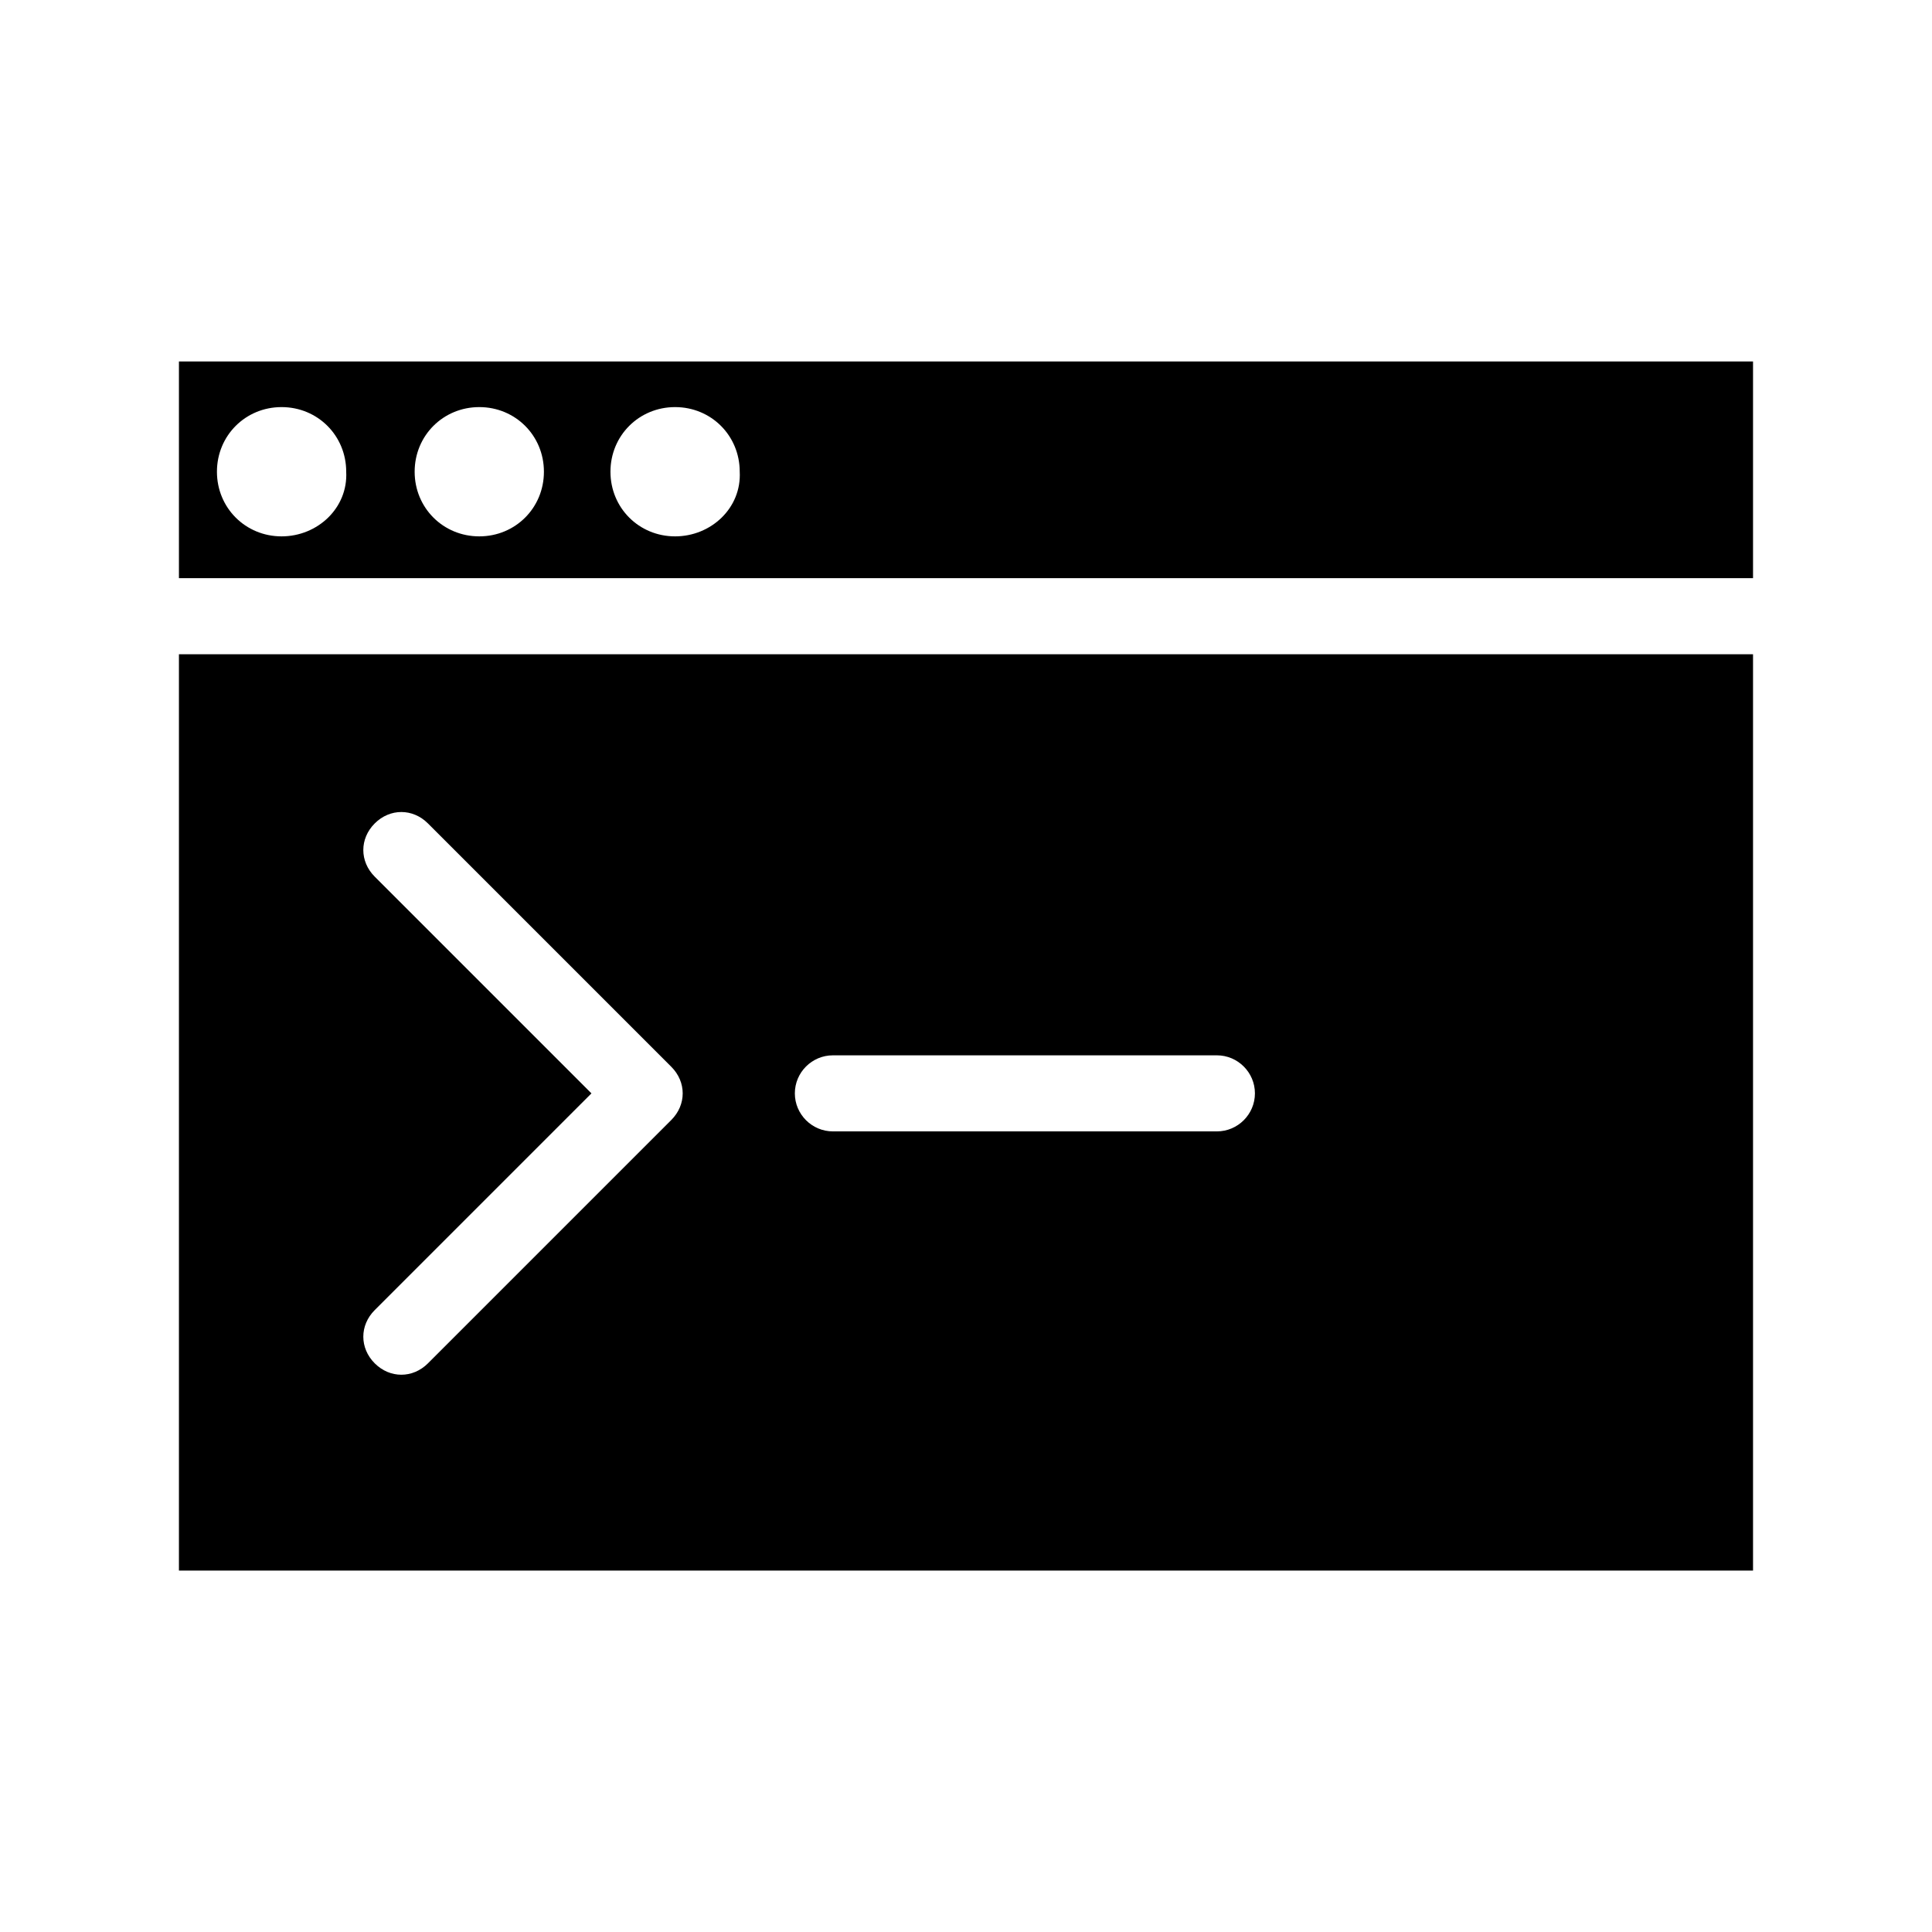
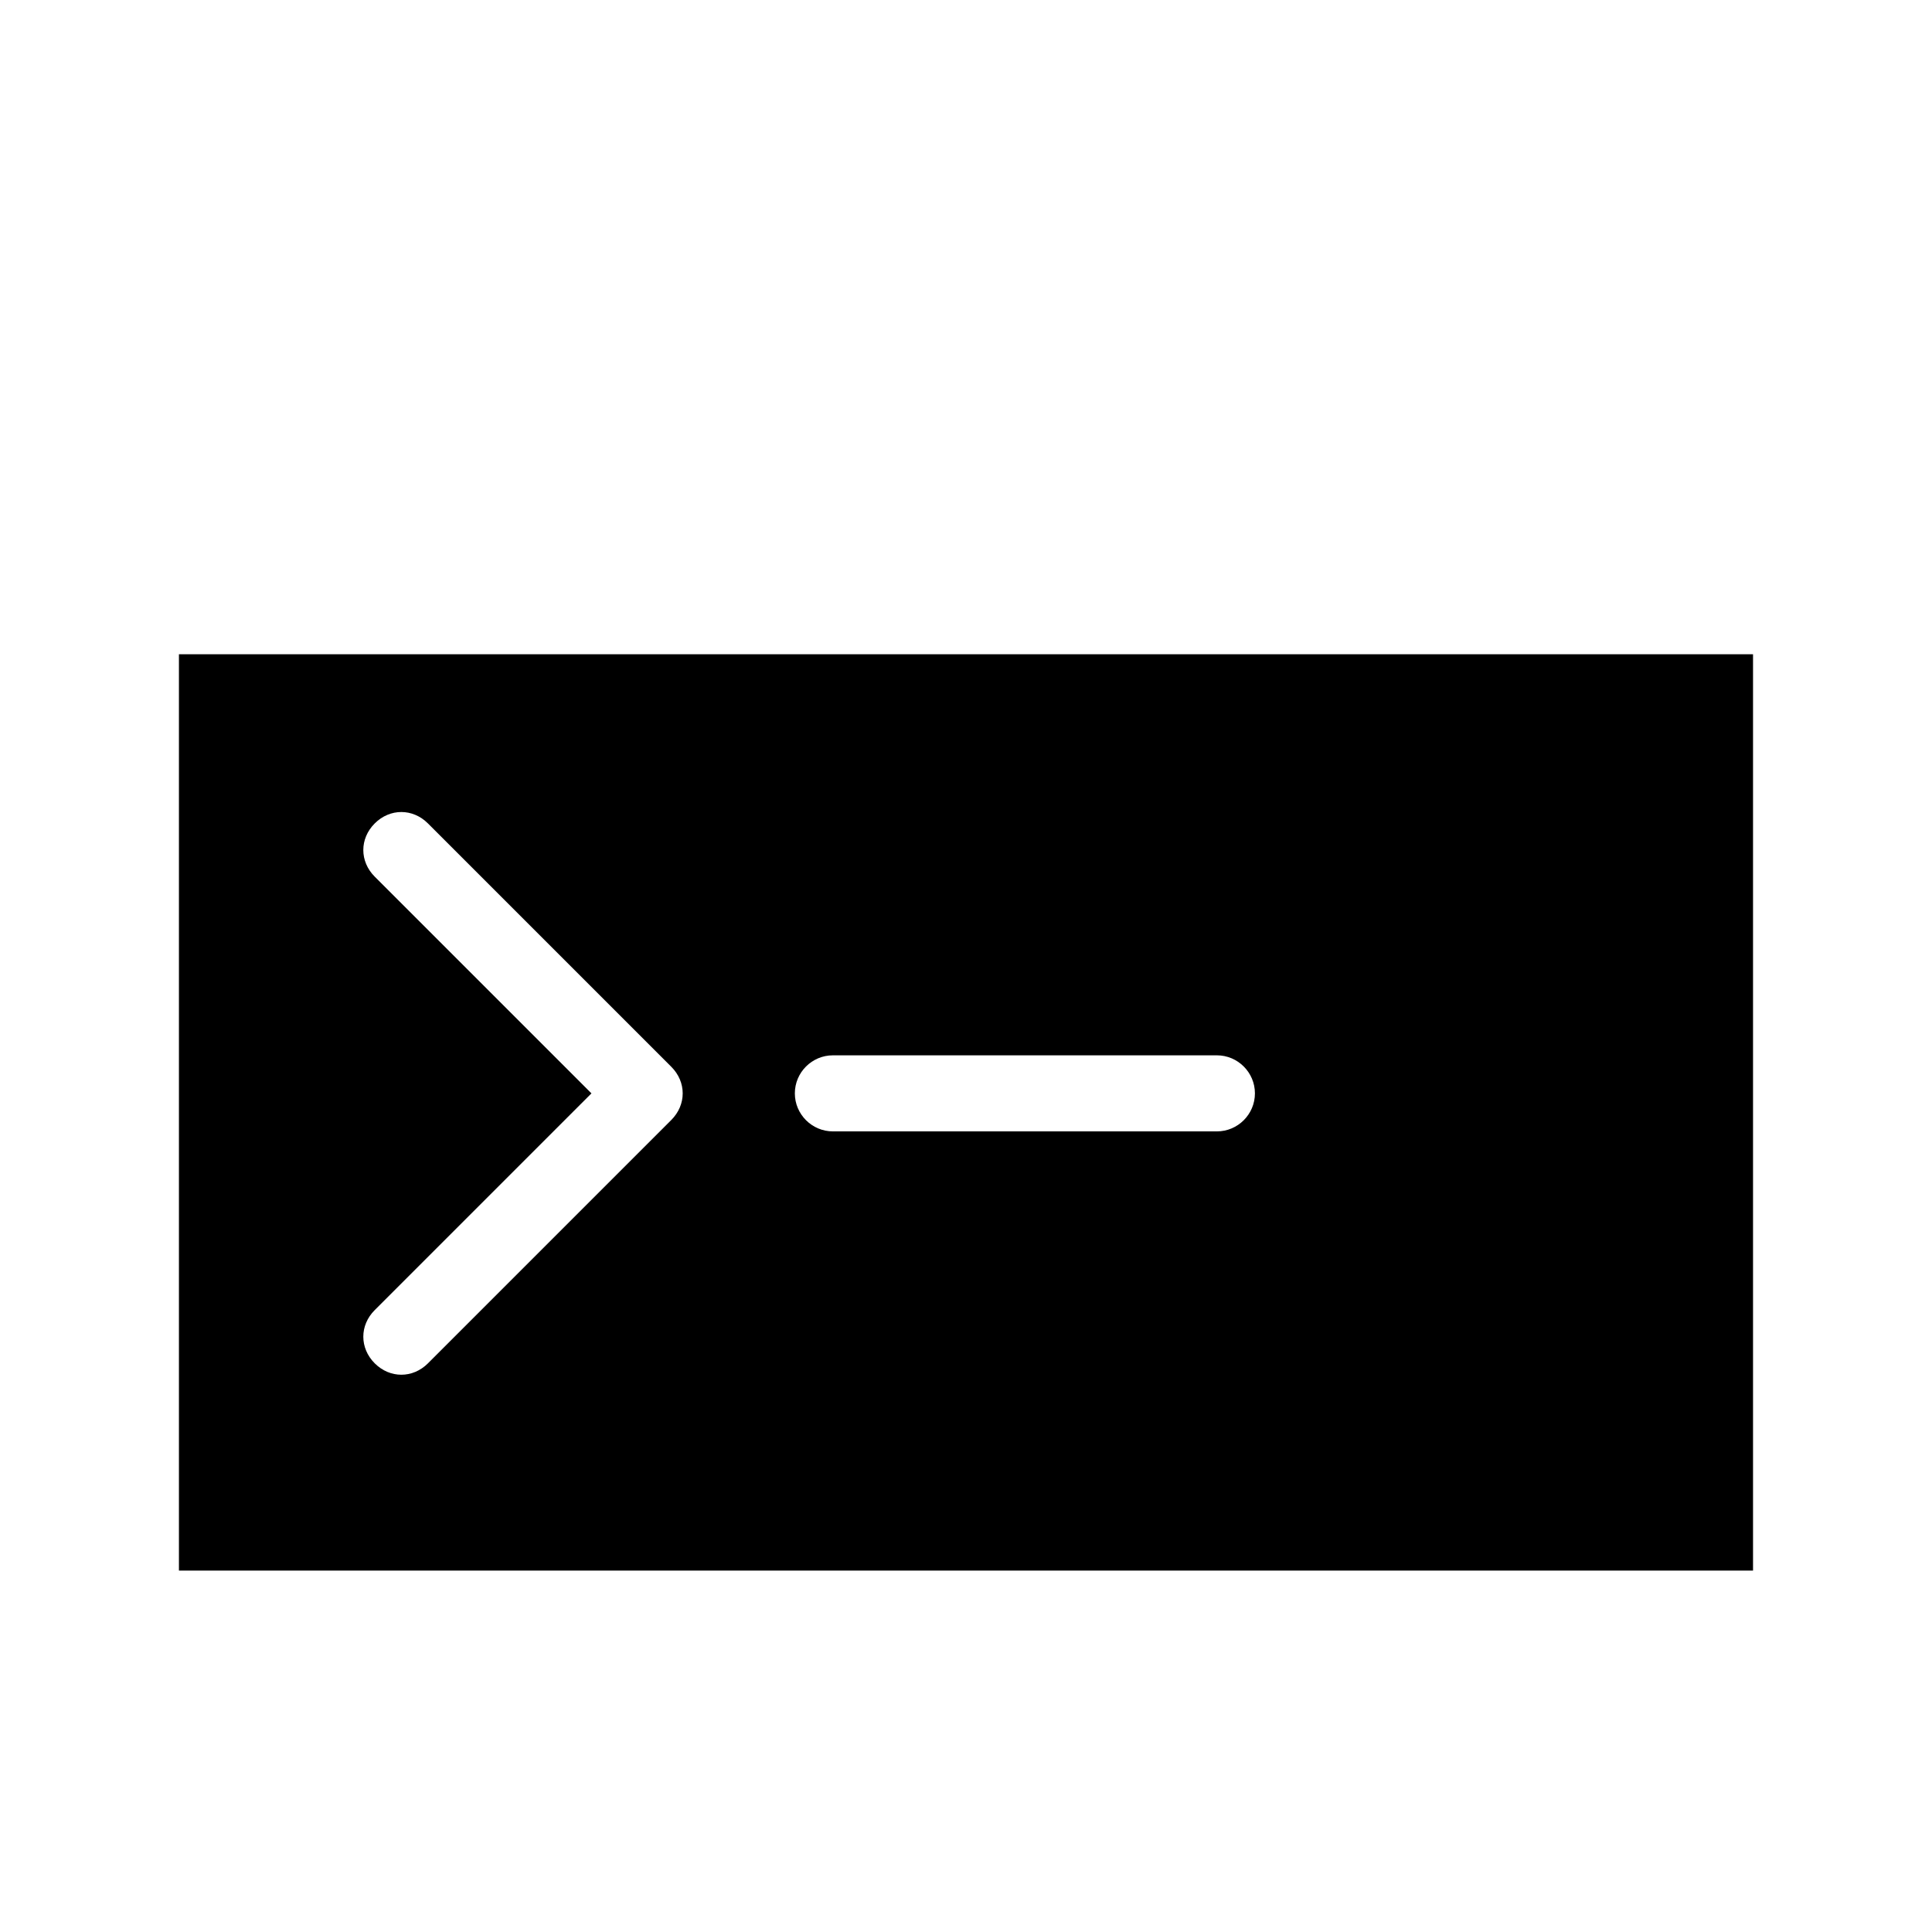
<svg xmlns="http://www.w3.org/2000/svg" fill="#000000" width="800px" height="800px" version="1.1" viewBox="144 144 512 512">
  <g>
    <path d="m608.57 317.38h-417.15v242.84h417.15zm-286.67 123.43-64.484 64.484c-2.016 2.016-4.535 3.023-7.055 3.023-2.519 0-5.039-1.008-7.055-3.023-4.031-4.031-4.031-10.078 0-14.105l57.434-57.434-57.434-57.434c-4.031-4.031-4.031-10.078 0-14.105 4.031-4.031 10.078-4.031 14.105 0l64.488 64.488c4.031 4.027 4.031 10.074 0 14.105zm144.59 3.019h-101.77c-5.543 0-10.078-4.535-10.078-10.078s4.535-10.078 10.078-10.078h101.77c5.543 0 10.078 4.535 10.078 10.078 0 5.547-4.535 10.078-10.078 10.078z" />
-     <path d="m608.57 239.79h-417.15v57.434h417.15zm-389.95 46.352c-9.574 0-17.129-7.559-17.129-17.129 0-9.574 7.559-17.129 17.129-17.129 9.574 0 17.129 7.559 17.129 17.129 0.504 9.574-7.559 17.129-17.129 17.129zm52.395 0c-9.574 0-17.129-7.559-17.129-17.129 0-9.574 7.559-17.129 17.129-17.129 9.574 0 17.129 7.559 17.129 17.129 0 9.574-7.559 17.129-17.129 17.129zm51.891 0c-9.574 0-17.129-7.559-17.129-17.129 0-9.574 7.559-17.129 17.129-17.129 9.574 0 17.129 7.559 17.129 17.129 0.508 9.574-7.555 17.129-17.129 17.129z" />
  </g>
</svg>